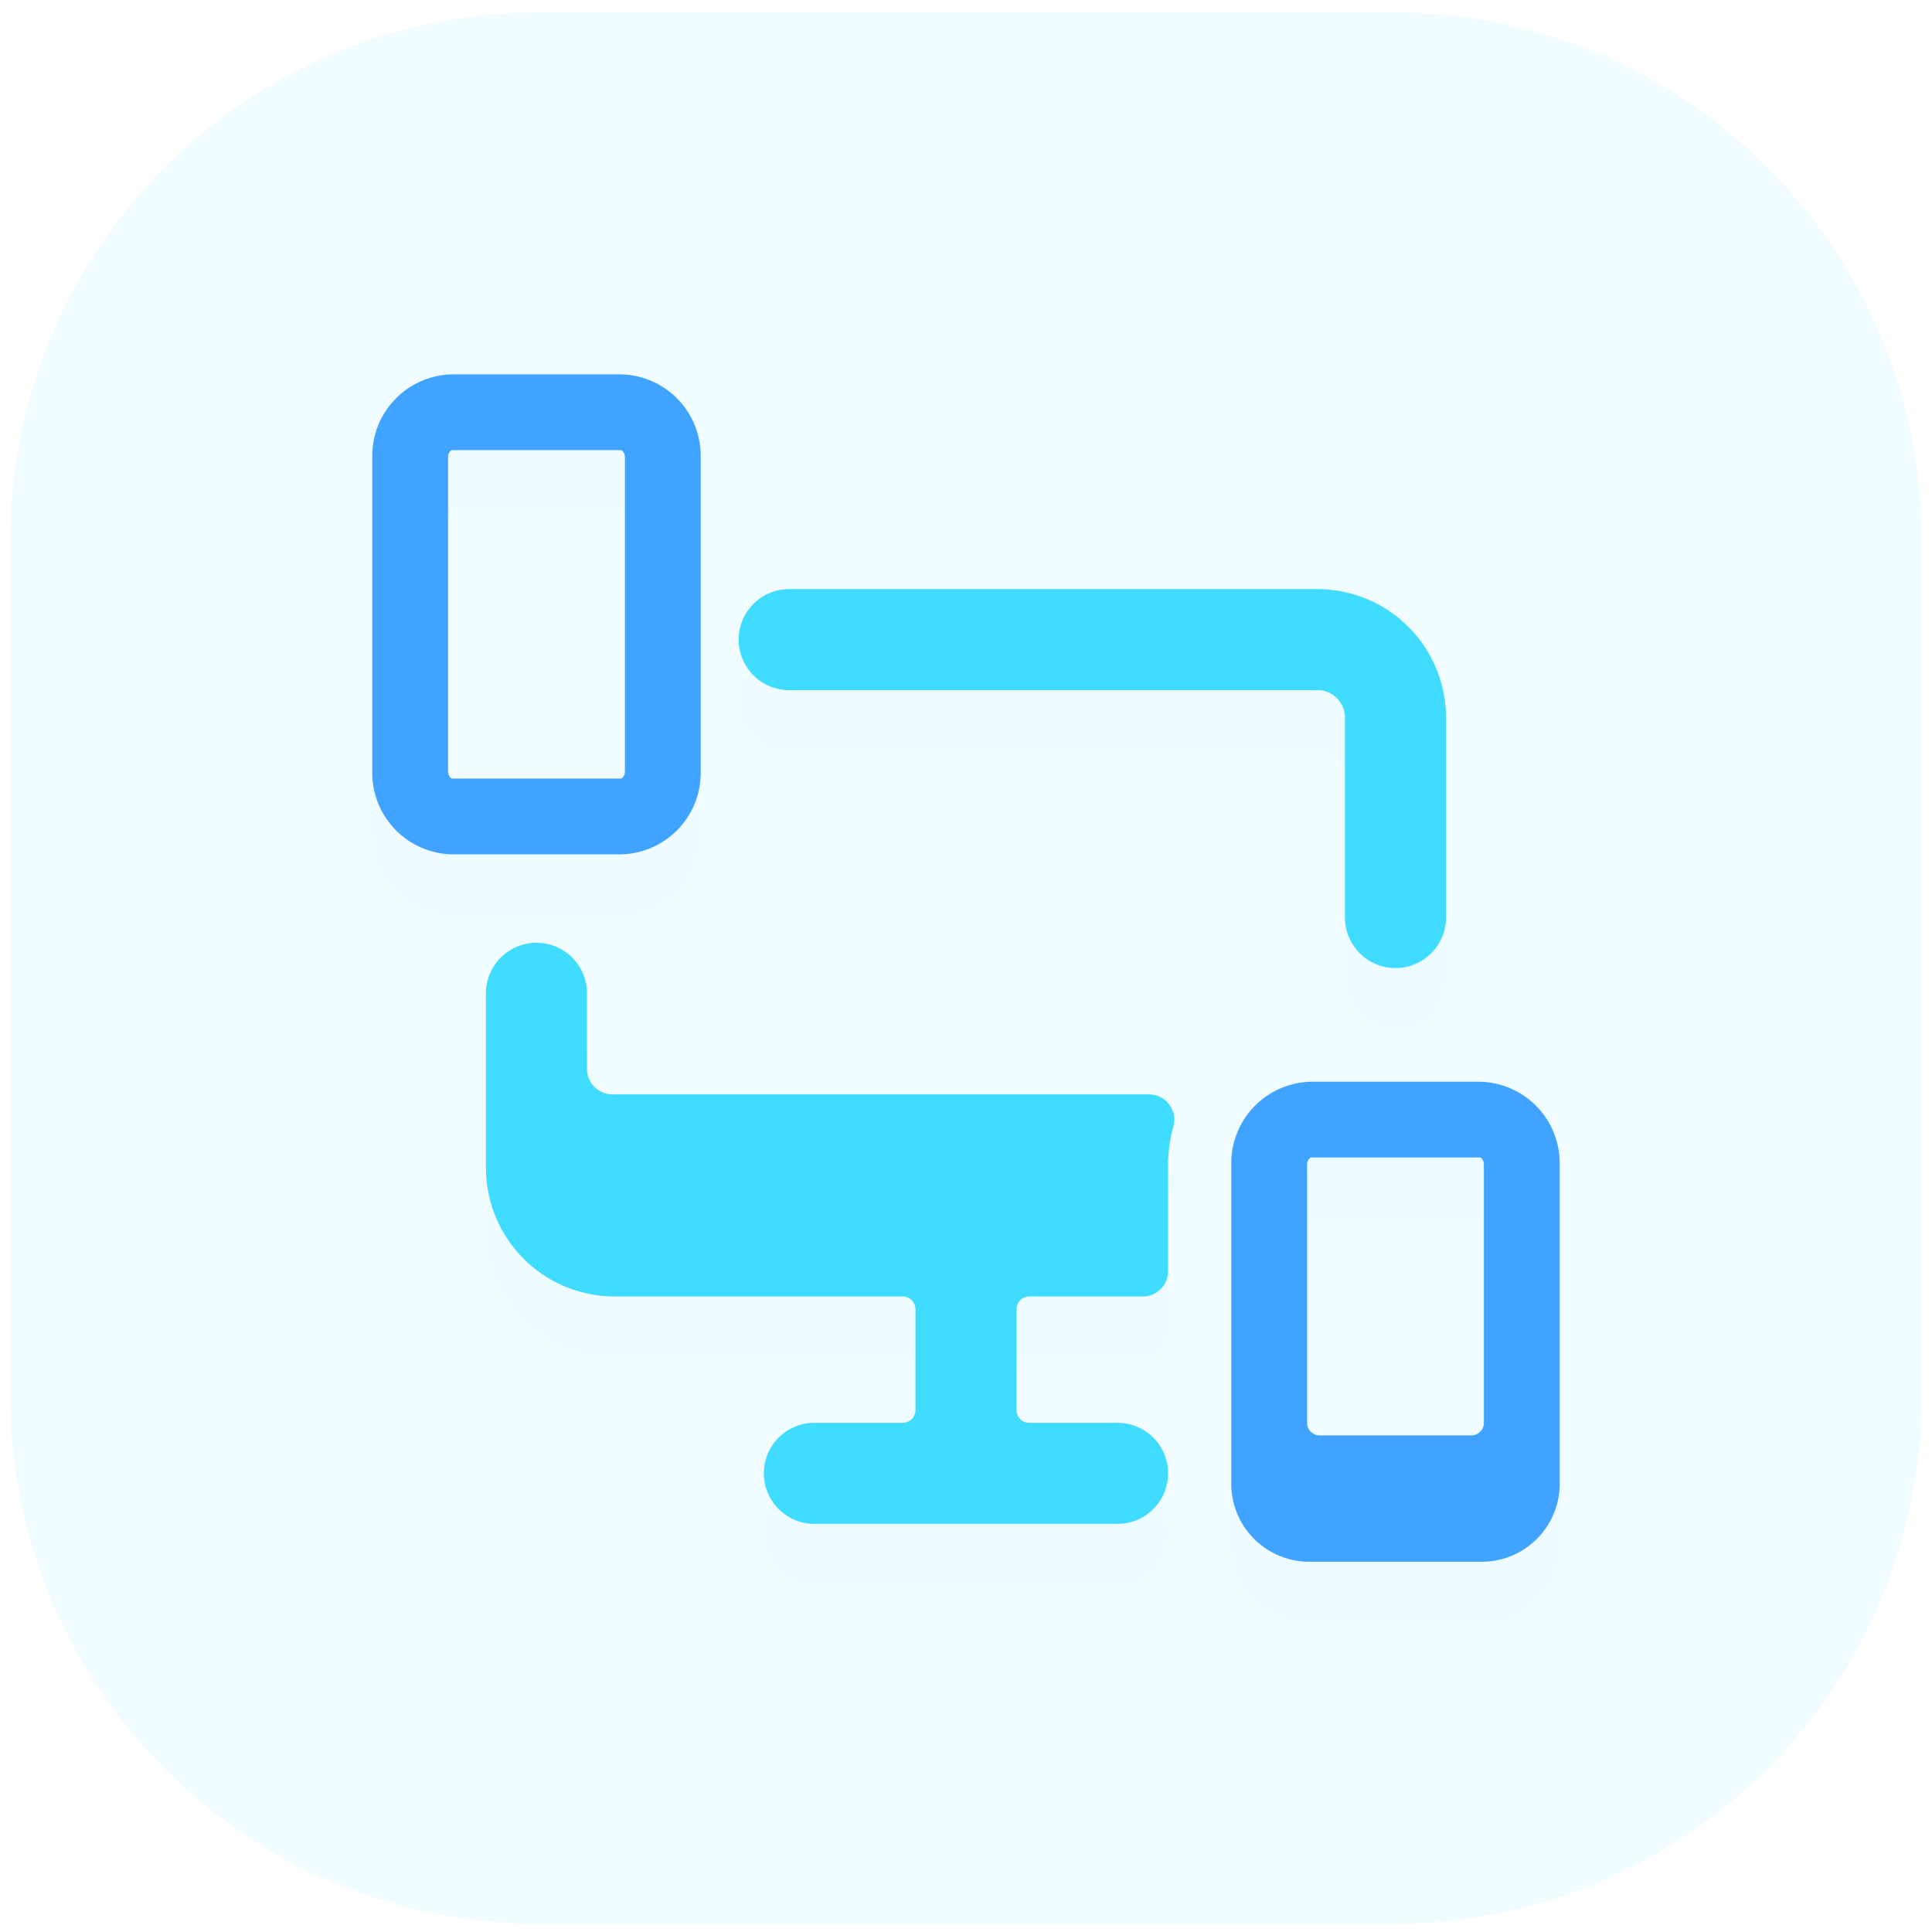
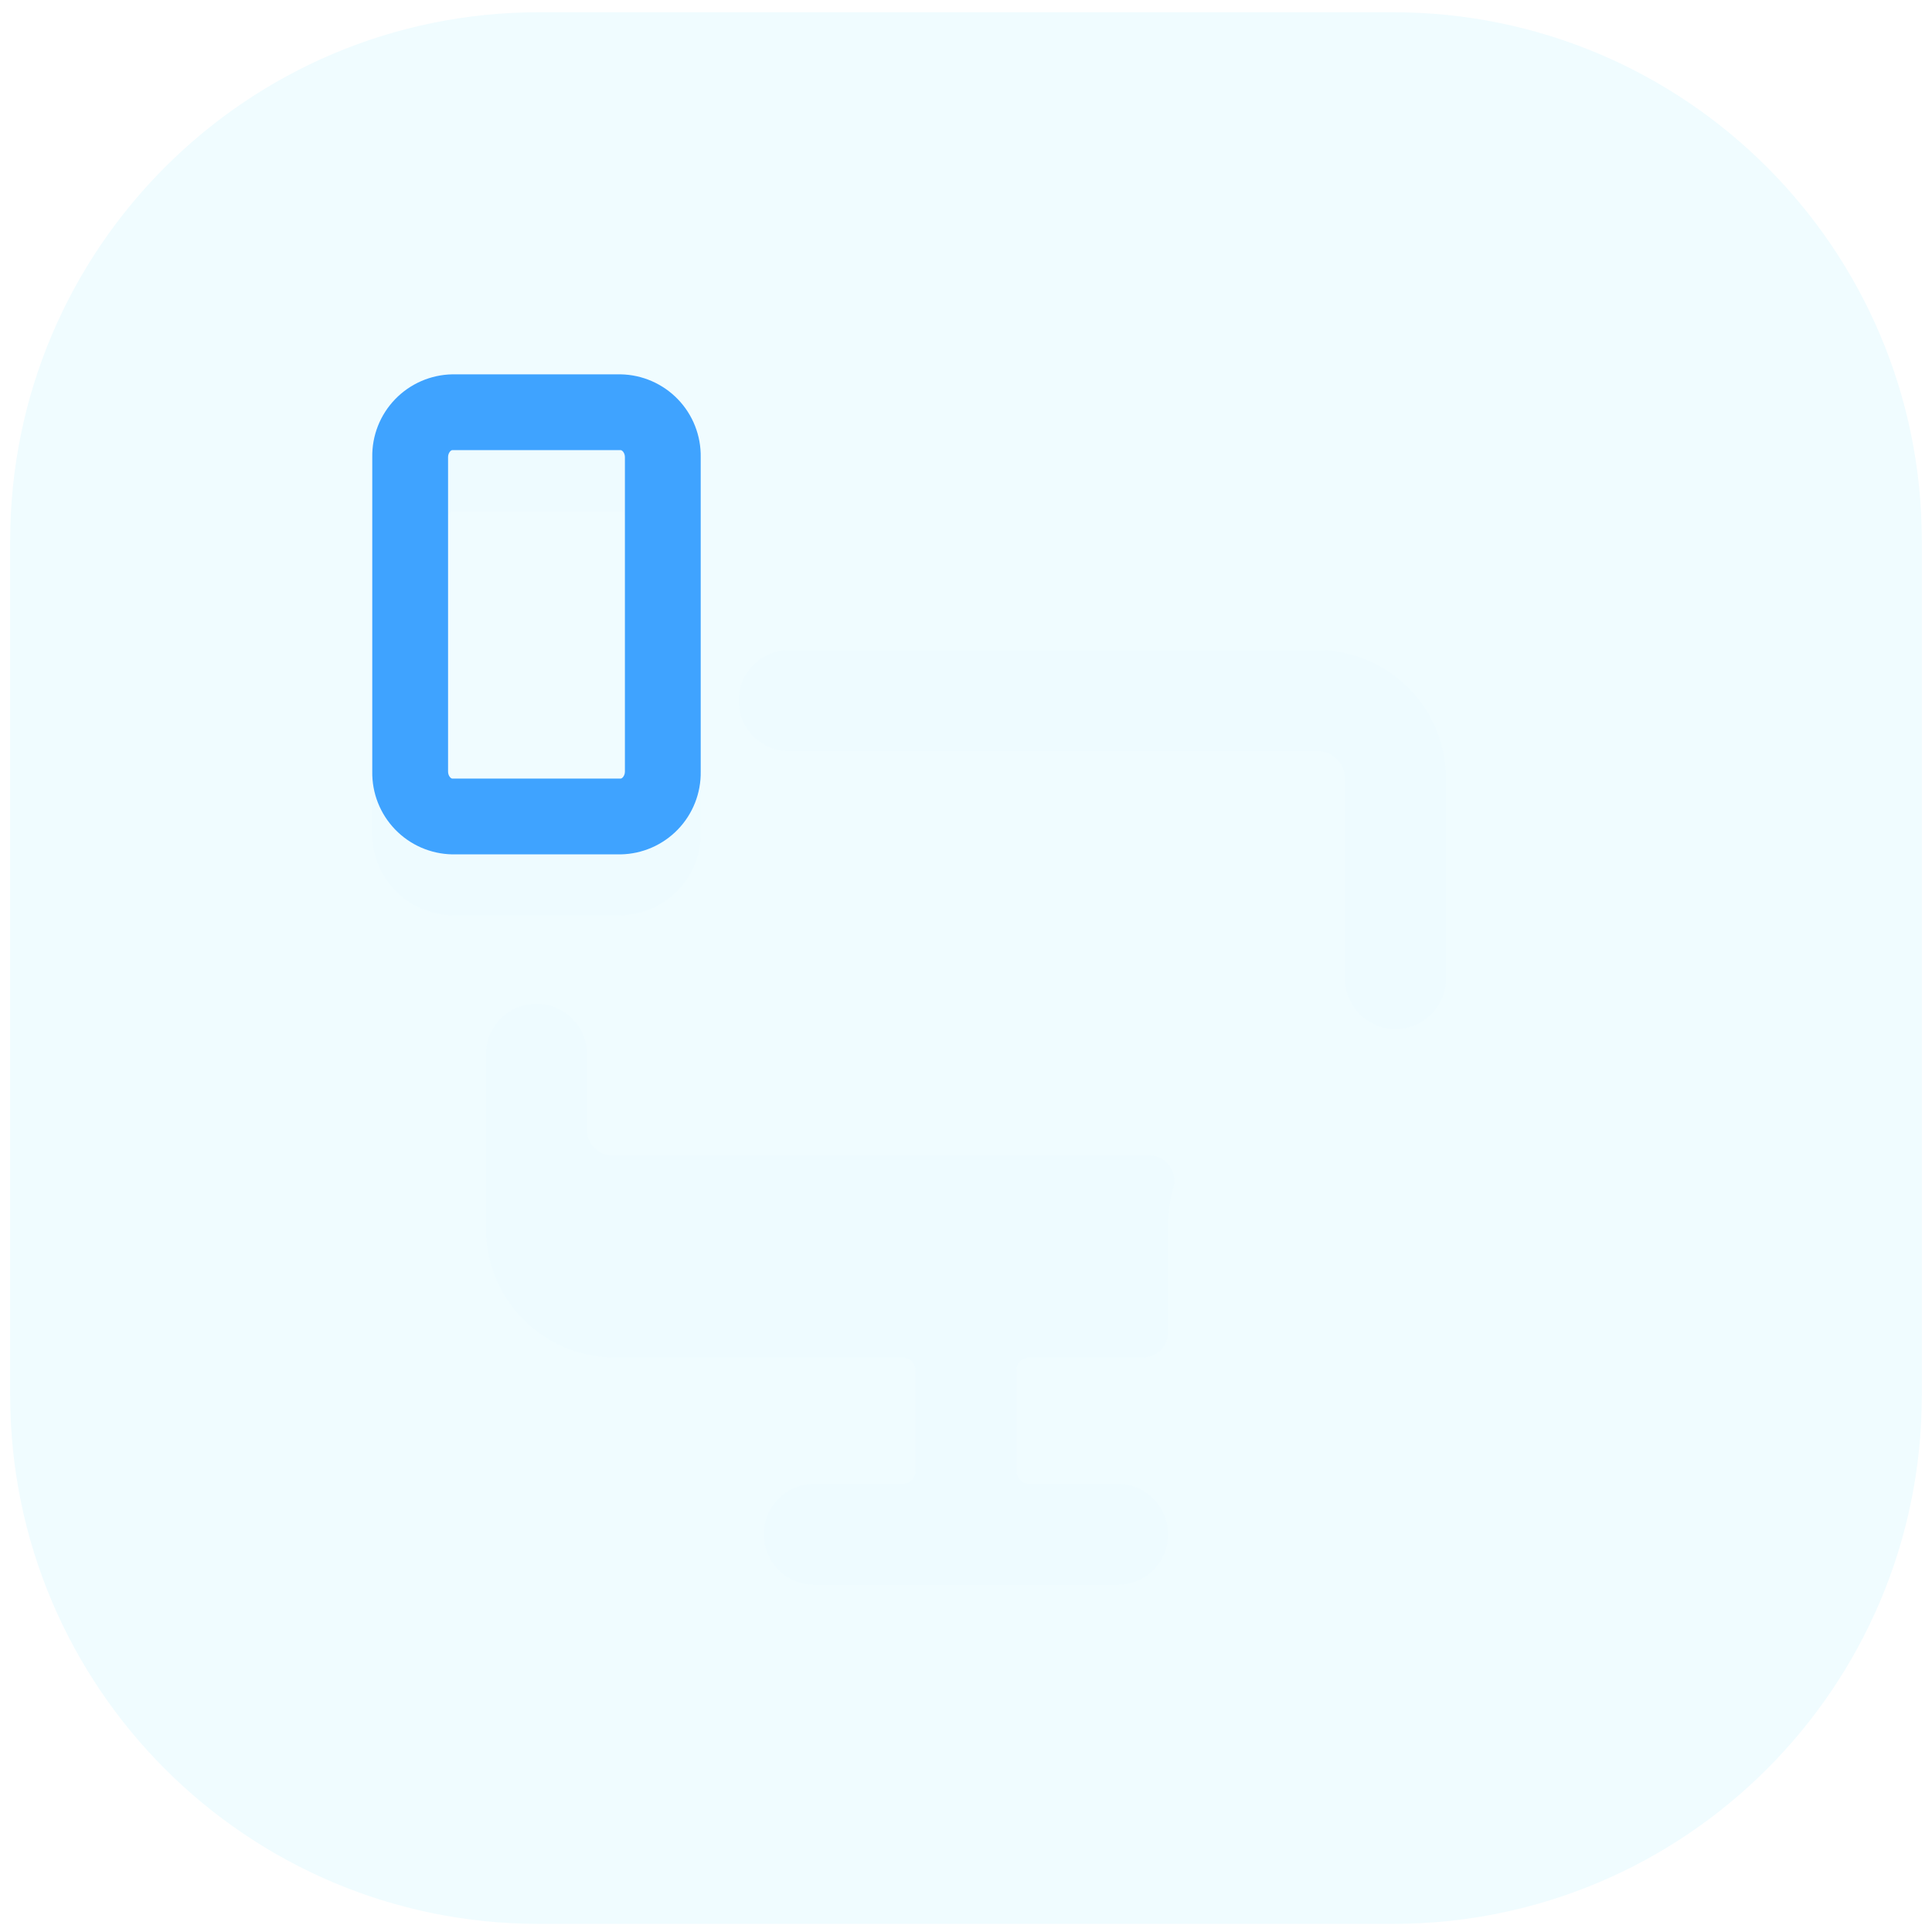
<svg xmlns="http://www.w3.org/2000/svg" width="95" height="95" viewBox="0 0 95 95" fill="none">
  <path d="M68.5 0.602H26.5C12.141 0.602 0.5 12.242 0.5 26.602V68.602C0.5 82.961 12.141 94.602 26.5 94.602H68.5C82.859 94.602 94.5 82.961 94.5 68.602V26.602C94.5 12.242 82.859 0.602 68.5 0.602Z" fill="#F0FCFF" />
  <g filter="url(#filter0_d)">
    <path d="M68.62 47.601C69.278 47.601 69.91 47.339 70.376 46.873C70.842 46.407 71.104 45.775 71.104 45.116V35.397C71.131 33.721 70.492 32.103 69.327 30.898C68.163 29.693 66.568 28.998 64.893 28.967H38.805C38.146 28.967 37.514 29.229 37.048 29.695C36.582 30.16 36.32 30.792 36.32 31.451C36.32 32.11 36.582 32.742 37.048 33.208C37.514 33.674 38.146 33.936 38.805 33.936H64.893C65.25 33.968 65.58 34.139 65.812 34.413C66.045 34.686 66.16 35.039 66.135 35.397V45.116C66.135 45.775 66.397 46.407 66.863 46.873C67.329 47.339 67.96 47.601 68.62 47.601Z" fill="#3FA3FF" fill-opacity="0.01" />
    <path d="M44.393 63.75C44.558 63.75 44.716 63.816 44.832 63.932C44.949 64.049 45.014 64.207 45.014 64.371V69.341C45.014 69.505 44.949 69.663 44.832 69.78C44.716 69.896 44.558 69.962 44.393 69.962H40.045C39.386 69.962 38.754 70.223 38.288 70.689C37.822 71.155 37.56 71.787 37.56 72.446C37.56 73.105 37.822 73.737 38.288 74.203C38.754 74.669 39.386 74.931 40.045 74.931H54.952C55.611 74.931 56.243 74.669 56.709 74.203C57.175 73.737 57.437 73.105 57.437 72.446C57.437 71.787 57.175 71.155 56.709 70.689C56.243 70.223 55.611 69.962 54.952 69.962H50.604C50.44 69.962 50.282 69.896 50.165 69.78C50.048 69.663 49.983 69.505 49.983 69.341V64.371C49.983 64.207 50.048 64.049 50.165 63.932C50.282 63.816 50.44 63.75 50.604 63.75H56.194C56.524 63.75 56.84 63.619 57.073 63.386C57.306 63.153 57.437 62.837 57.437 62.508V57.263C57.437 56.63 57.525 55.999 57.698 55.39C57.749 55.205 57.758 55.011 57.722 54.822C57.686 54.634 57.607 54.456 57.491 54.303C57.375 54.15 57.225 54.026 57.053 53.941C56.881 53.856 56.692 53.812 56.5 53.812H30.107C29.777 53.812 29.461 53.681 29.228 53.448C28.995 53.215 28.864 52.899 28.864 52.57V48.843C28.864 48.184 28.603 47.552 28.137 47.086C27.671 46.62 27.039 46.358 26.38 46.358C25.721 46.358 25.089 46.62 24.623 47.086C24.157 47.552 23.895 48.184 23.895 48.843V57.32C23.869 58.996 24.508 60.614 25.672 61.819C26.836 63.024 28.431 63.719 30.107 63.75H44.393Z" fill="#3FA3FF" fill-opacity="0.01" />
    <path d="M22.238 42.011H30.522C31.583 41.991 32.593 41.551 33.33 40.788C34.068 40.024 34.472 38.999 34.455 37.938V22.48C34.472 21.418 34.068 20.393 33.33 19.63C32.593 18.867 31.583 18.427 30.522 18.407H22.238C21.177 18.427 20.167 18.867 19.43 19.63C18.692 20.393 18.288 21.418 18.305 22.48V37.938C18.288 38.999 18.692 40.024 19.43 40.788C20.167 41.551 21.177 41.991 22.238 42.011ZM22.032 22.48C22.032 22.268 22.169 22.134 22.238 22.134H30.522C30.591 22.134 30.728 22.268 30.728 22.48V37.938C30.728 38.149 30.591 38.284 30.522 38.284H22.238C22.169 38.284 22.032 38.149 22.032 37.938V22.48Z" fill="#3FA3FF" fill-opacity="0.01" />
-     <path d="M64.477 53.19C63.415 53.21 62.405 53.65 61.668 54.413C60.931 55.177 60.526 56.202 60.544 57.263V73.067C60.573 74.082 61.003 75.044 61.74 75.743C62.477 76.441 63.461 76.819 64.477 76.794H72.76C73.775 76.819 74.759 76.441 75.496 75.743C76.234 75.044 76.664 74.082 76.693 73.067V57.263C76.71 56.202 76.306 55.177 75.569 54.413C74.831 53.65 73.821 53.21 72.76 53.19H64.477ZM72.966 57.263V69.961C72.966 70.126 72.901 70.284 72.784 70.4C72.668 70.517 72.51 70.582 72.345 70.582H64.891C64.727 70.582 64.569 70.517 64.452 70.4C64.336 70.284 64.27 70.126 64.27 69.961V57.263C64.27 57.051 64.407 56.917 64.477 56.917H72.76C72.842 56.917 72.966 57.042 72.966 57.263Z" fill="#3FA3FF" fill-opacity="0.01" />
  </g>
-   <path d="M68.62 47.601C69.278 47.601 69.91 47.339 70.376 46.873C70.842 46.407 71.104 45.775 71.104 45.116V35.397C71.131 33.721 70.492 32.103 69.327 30.898C68.163 29.693 66.568 28.998 64.893 28.967H38.805C38.146 28.967 37.514 29.229 37.048 29.695C36.582 30.16 36.32 30.792 36.32 31.451C36.32 32.11 36.582 32.742 37.048 33.208C37.514 33.674 38.146 33.936 38.805 33.936H64.893C65.25 33.968 65.58 34.139 65.812 34.413C66.045 34.686 66.16 35.039 66.135 35.397V45.116C66.135 45.775 66.397 46.407 66.863 46.873C67.329 47.339 67.96 47.601 68.62 47.601Z" fill="#3FDCFF" />
-   <path d="M44.393 63.75C44.558 63.75 44.716 63.816 44.832 63.932C44.949 64.049 45.014 64.207 45.014 64.371V69.341C45.014 69.505 44.949 69.663 44.832 69.78C44.716 69.896 44.558 69.962 44.393 69.962H40.045C39.386 69.962 38.754 70.223 38.288 70.689C37.822 71.155 37.56 71.787 37.56 72.446C37.56 73.105 37.822 73.737 38.288 74.203C38.754 74.669 39.386 74.931 40.045 74.931H54.952C55.611 74.931 56.243 74.669 56.709 74.203C57.175 73.737 57.437 73.105 57.437 72.446C57.437 71.787 57.175 71.155 56.709 70.689C56.243 70.223 55.611 69.962 54.952 69.962H50.604C50.44 69.962 50.282 69.896 50.165 69.78C50.048 69.663 49.983 69.505 49.983 69.341V64.371C49.983 64.207 50.048 64.049 50.165 63.932C50.282 63.816 50.44 63.75 50.604 63.75H56.194C56.524 63.75 56.84 63.619 57.073 63.386C57.306 63.153 57.437 62.837 57.437 62.508V57.263C57.437 56.63 57.525 55.999 57.698 55.39C57.749 55.205 57.758 55.011 57.722 54.822C57.686 54.634 57.607 54.456 57.491 54.303C57.375 54.15 57.225 54.026 57.053 53.941C56.881 53.856 56.692 53.812 56.5 53.812H30.107C29.777 53.812 29.461 53.681 29.228 53.448C28.995 53.215 28.864 52.899 28.864 52.57V48.843C28.864 48.184 28.603 47.552 28.137 47.086C27.671 46.62 27.039 46.358 26.38 46.358C25.721 46.358 25.089 46.62 24.623 47.086C24.157 47.552 23.895 48.184 23.895 48.843V57.32C23.869 58.996 24.508 60.614 25.672 61.819C26.836 63.024 28.431 63.719 30.107 63.75H44.393Z" fill="#3FDCFF" />
  <path d="M22.238 42.011H30.522C31.583 41.991 32.593 41.551 33.33 40.788C34.068 40.024 34.472 38.999 34.455 37.938V22.48C34.472 21.418 34.068 20.393 33.33 19.63C32.593 18.867 31.583 18.427 30.522 18.407H22.238C21.177 18.427 20.167 18.867 19.43 19.63C18.692 20.393 18.288 21.418 18.305 22.48V37.938C18.288 38.999 18.692 40.024 19.43 40.788C20.167 41.551 21.177 41.991 22.238 42.011ZM22.032 22.48C22.032 22.268 22.169 22.134 22.238 22.134H30.522C30.591 22.134 30.728 22.268 30.728 22.48V37.938C30.728 38.149 30.591 38.284 30.522 38.284H22.238C22.169 38.284 22.032 38.149 22.032 37.938V22.48Z" fill="#3FA3FF" />
-   <path d="M64.477 53.19C63.415 53.21 62.405 53.65 61.668 54.413C60.931 55.177 60.526 56.202 60.544 57.263V73.067C60.573 74.082 61.003 75.044 61.74 75.743C62.477 76.441 63.461 76.819 64.477 76.794H72.76C73.775 76.819 74.759 76.441 75.496 75.743C76.234 75.044 76.664 74.082 76.693 73.067V57.263C76.71 56.202 76.306 55.177 75.569 54.413C74.831 53.65 73.821 53.21 72.76 53.19H64.477ZM72.966 57.263V69.961C72.966 70.126 72.901 70.284 72.784 70.4C72.668 70.517 72.51 70.582 72.345 70.582H64.891C64.727 70.582 64.569 70.517 64.452 70.4C64.336 70.284 64.27 70.126 64.27 69.961V57.263C64.27 57.051 64.407 56.917 64.477 56.917H72.76C72.842 56.917 72.966 57.042 72.966 57.263Z" fill="#3FA3FF" />
  <defs>
    <filter id="filter0_d" x="11.305" y="14.407" width="72.389" height="72.388" filterUnits="userSpaceOnUse" color-interpolation-filters="sRGB">
      <feFlood flood-opacity="0" result="BackgroundImageFix" />
      <feColorMatrix in="SourceAlpha" type="matrix" values="0 0 0 0 0 0 0 0 0 0 0 0 0 0 0 0 0 0 127 0" />
      <feOffset dy="3" />
      <feGaussianBlur stdDeviation="3.5" />
      <feColorMatrix type="matrix" values="0 0 0 0 0.246 0 0 0 0 0.864 0 0 0 0 1 0 0 0 0.36 0" />
      <feBlend mode="normal" in2="BackgroundImageFix" result="effect1_dropShadow" />
      <feBlend mode="normal" in="SourceGraphic" in2="effect1_dropShadow" result="shape" />
    </filter>
  </defs>
</svg>